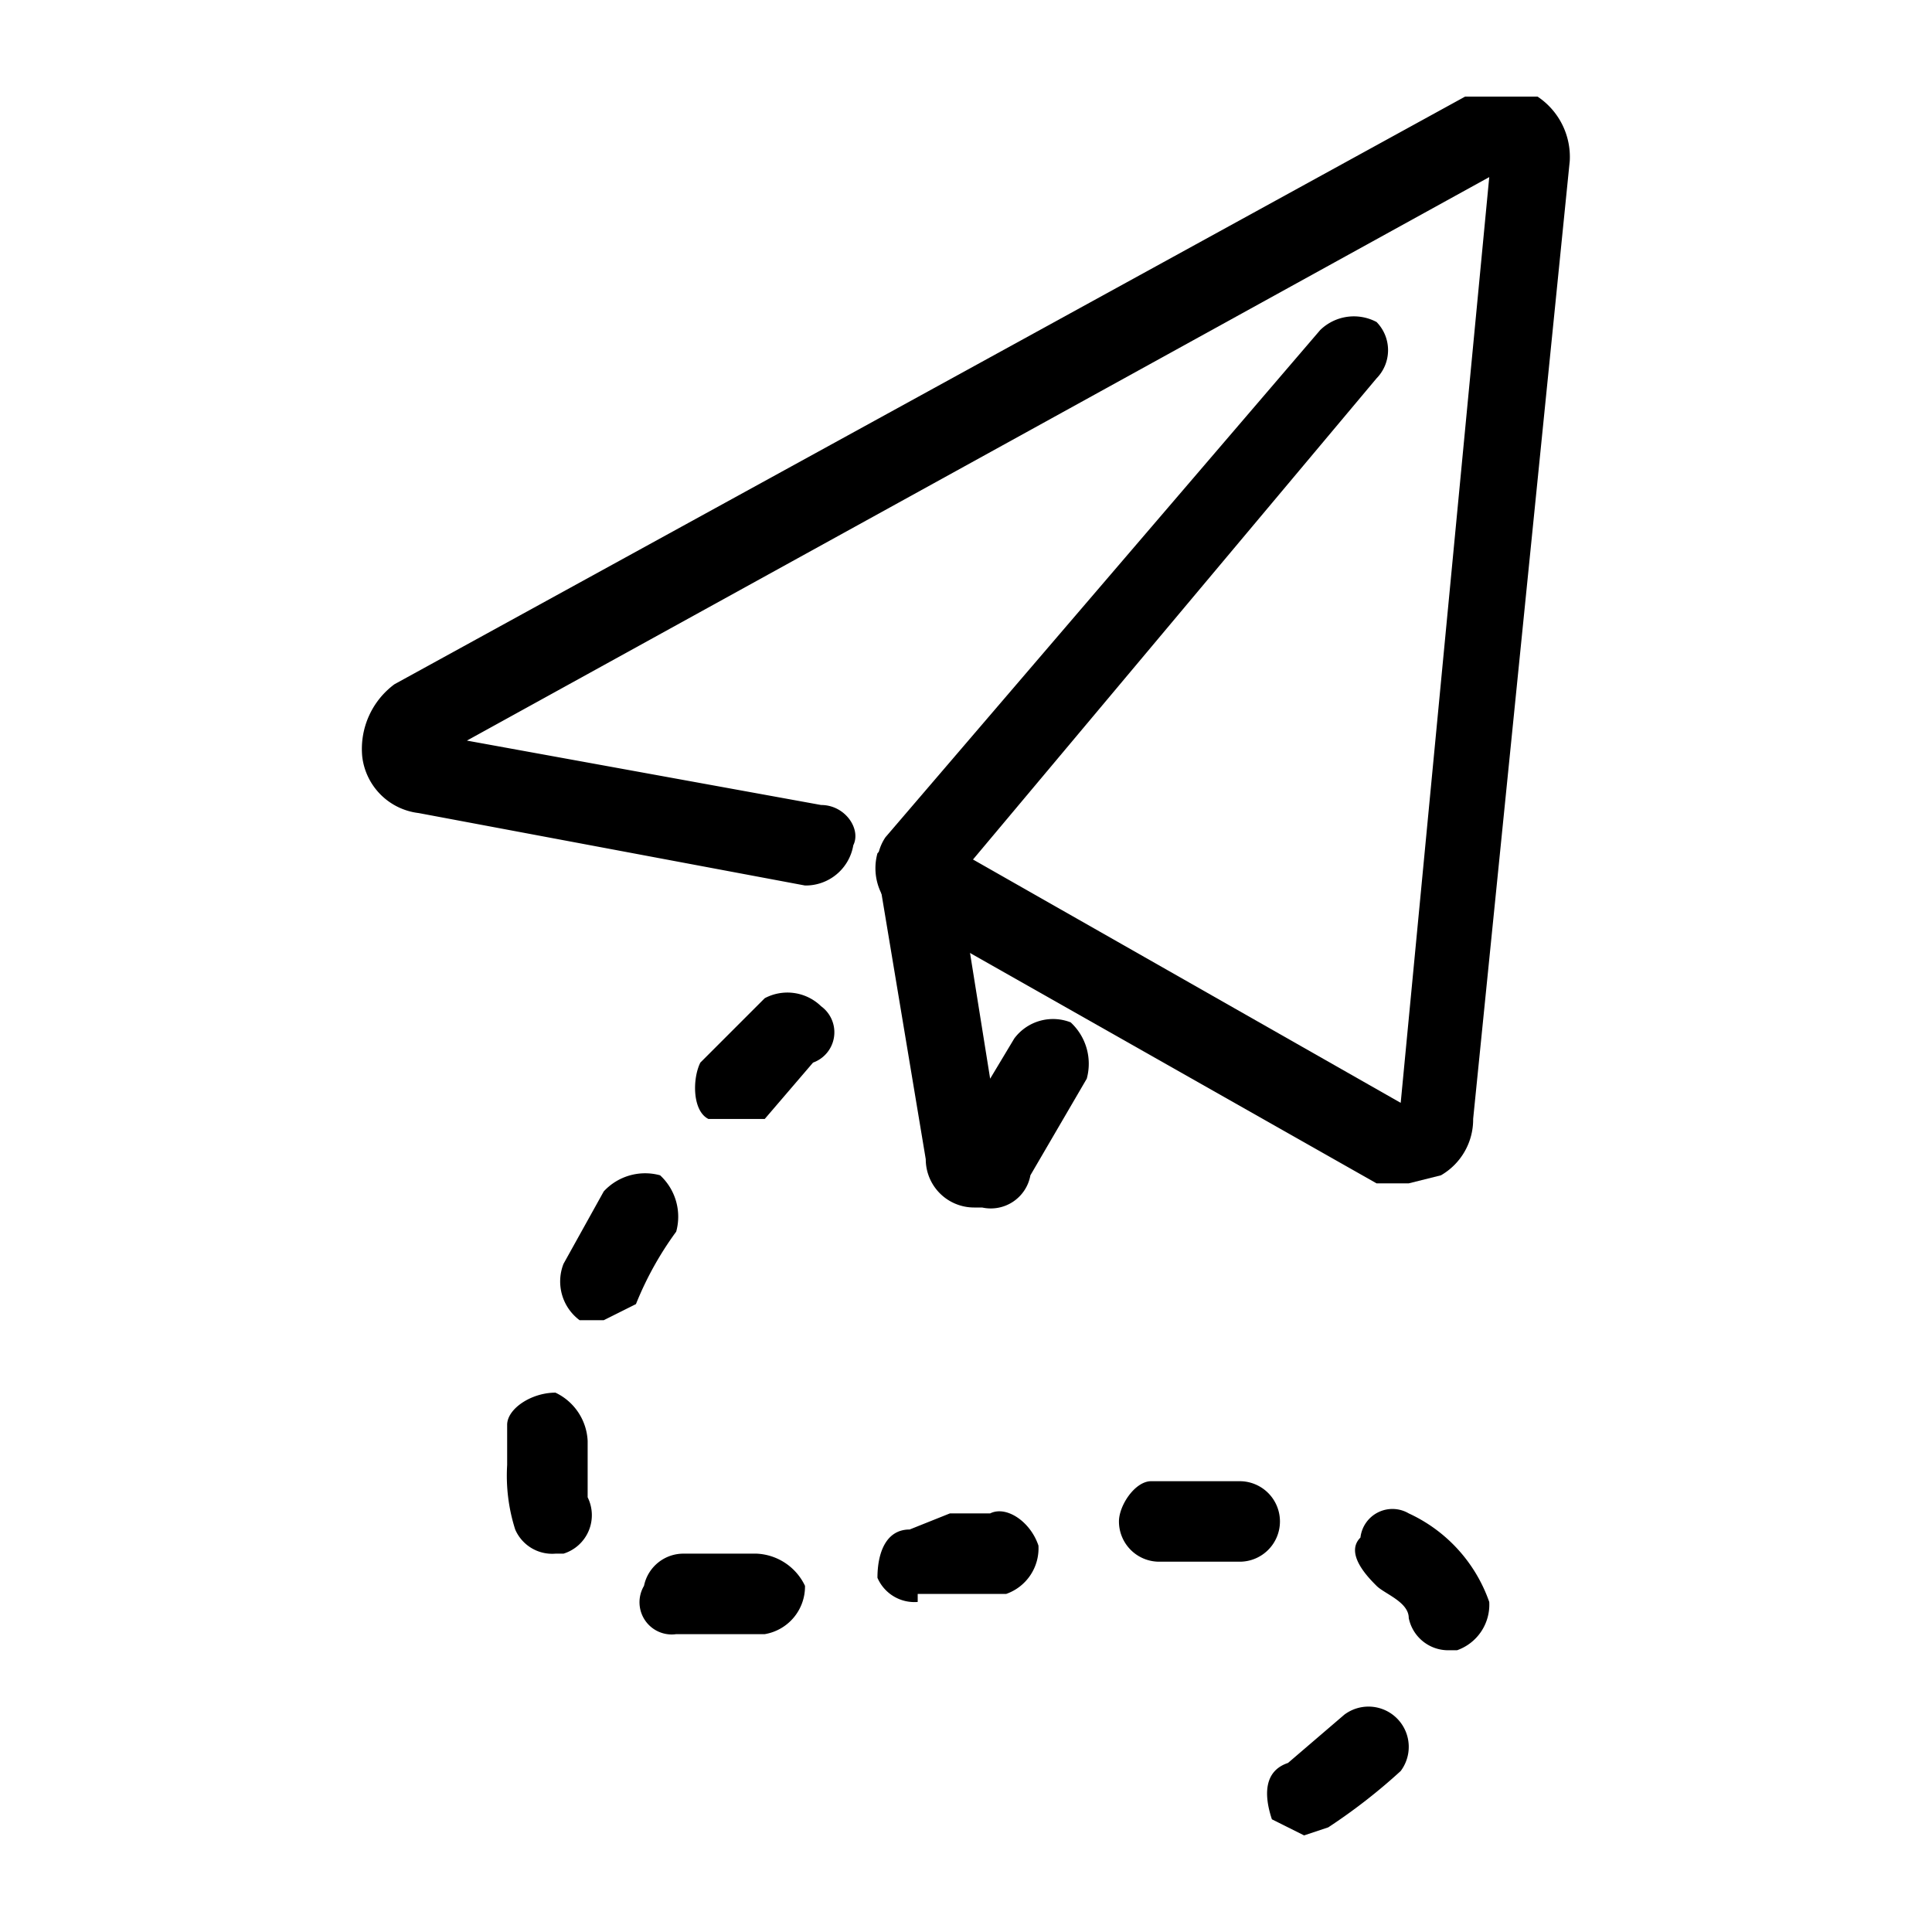
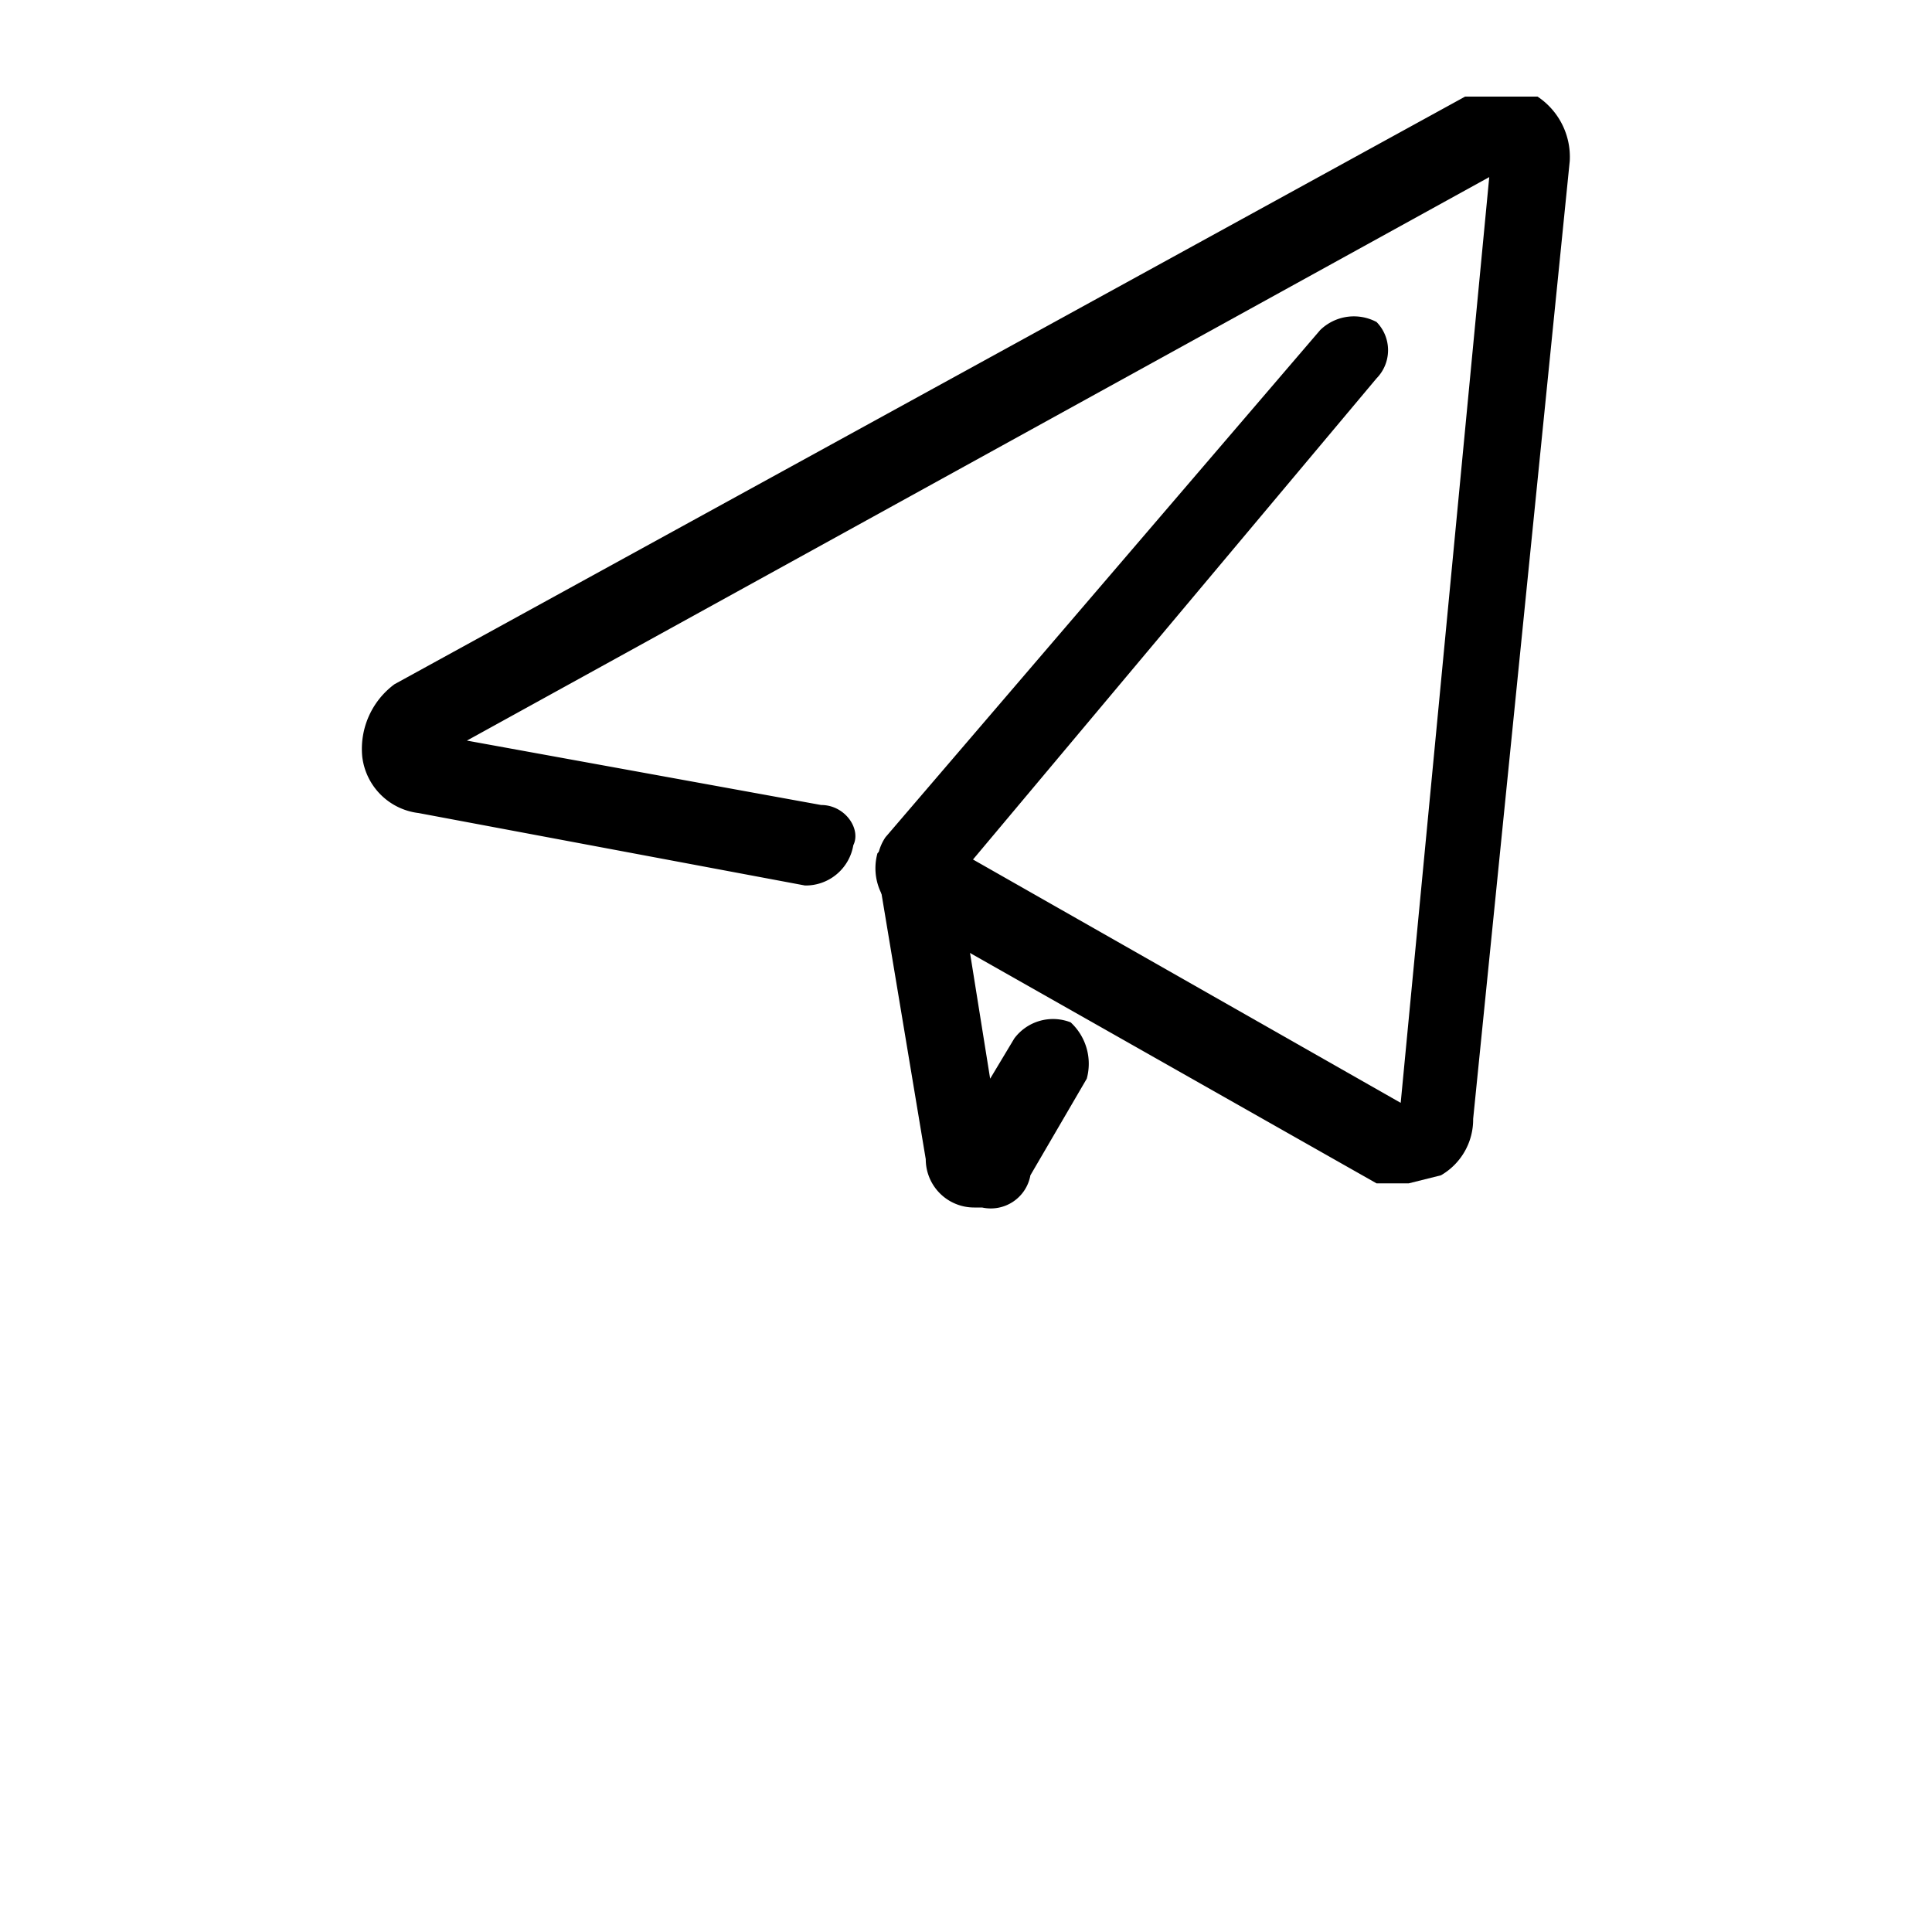
<svg xmlns="http://www.w3.org/2000/svg" viewBox="0 0 24 24">
  <path d="M17.5,14.7h-.4l-6-3.4a.7.7,0,0,1-.2-.7.7.7,0,0,1,.7-.2l5.8,3.3L18.5,2.2,5.8,9.2l4.4.8c.3,0,.5.3.4.5a.6.6,0,0,1-.6.5l-4.8-.9a.8.8,0,0,1-.7-.7,1,1,0,0,1,.4-.9L18.2,1.2h.9a.9.9,0,0,1,.4.8L18.3,13.9a.8.8,0,0,1-.4.7Z" />
  <path d="M12.2,15h-.1a.6.6,0,0,1-.6-.6l-.6-3.6a.6.6,0,0,1,.1-.4l5.4-6.3a.6.6,0,0,1,.7-.1.5.5,0,0,1,0,.7l-5.2,6.2.4,2.5.3-.5a.6.6,0,0,1,.7-.2.7.7,0,0,1,.2.7l-.7,1.2A.5.5,0,0,1,12.2,15Z" />
-   <path d="M16.2,22.8l-.4-.2c-.1-.3-.1-.6.2-.7l.7-.6a.5.5,0,0,1,.7.7,7.1,7.1,0,0,1-.9.7ZM18,20.5a.5.5,0,0,1-.5-.4c0-.2-.3-.3-.4-.4s-.4-.4-.2-.6a.4.4,0,0,1,.6-.3,1.9,1.9,0,0,1,1,1.1.6.6,0,0,1-.4.6Zm-9.1-.2H8.4a.4.4,0,0,1-.4-.6.5.5,0,0,1,.5-.4h.9a.7.7,0,0,1,.6.4.6.6,0,0,1-.5.6Zm2.5-.4a.5.5,0,0,1-.5-.3c0-.3.1-.6.4-.6l.5-.2h.5c.2-.1.5.1.6.4a.6.6,0,0,1-.4.6H11.4Zm3-.5a.5.5,0,0,1-.5-.5c0-.2.2-.5.4-.5h1.1a.5.5,0,0,1,.5.5.5.5,0,0,1-.5.5h-1Zm-7.5-.1a.5.5,0,0,1-.5-.3,2.2,2.2,0,0,1-.1-.8v-.5c0-.2.3-.4.6-.4a.7.7,0,0,1,.4.6v.7a.5.5,0,0,1-.3.7Zm.6-2.9H7.2a.6.6,0,0,1-.2-.7l.5-.9a.7.7,0,0,1,.7-.2.7.7,0,0,1,.2.7,4.1,4.1,0,0,0-.5.9Zm1.6-2.5H8.8c-.2-.1-.2-.5-.1-.7l.8-.8a.6.6,0,0,1,.7.1.4.4,0,0,1-.1.7l-.6.7Z" />
</svg>